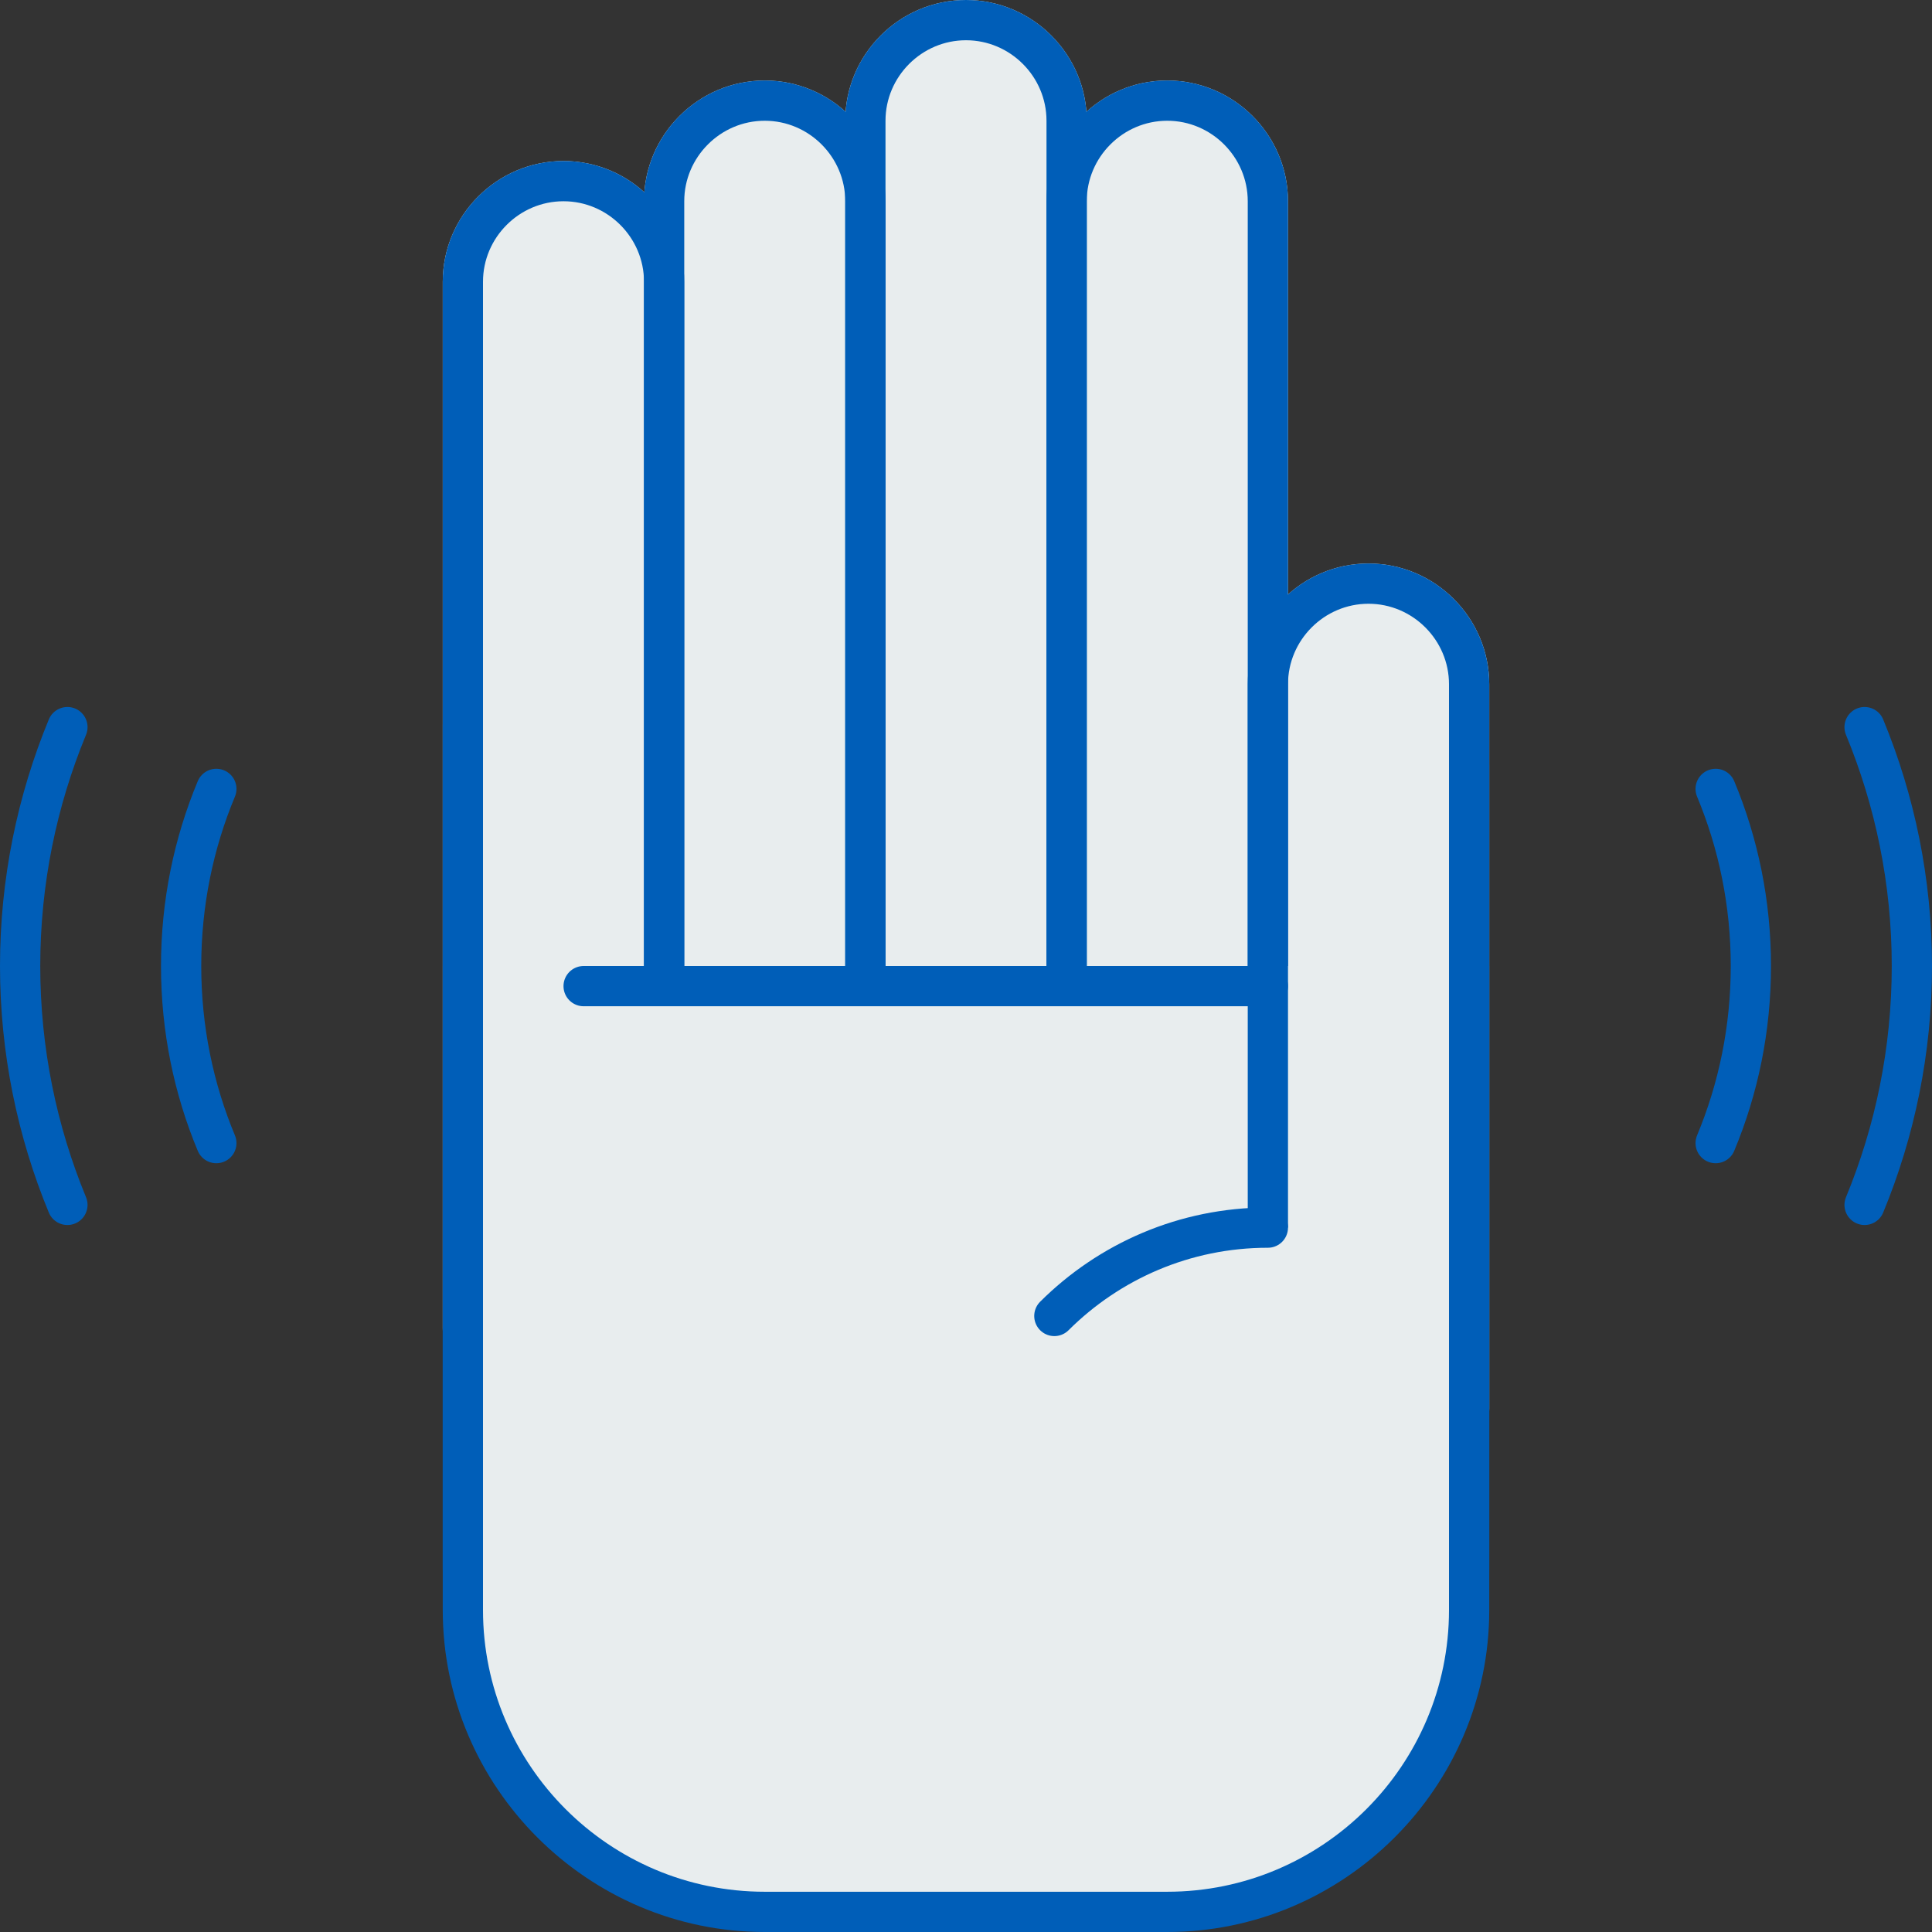
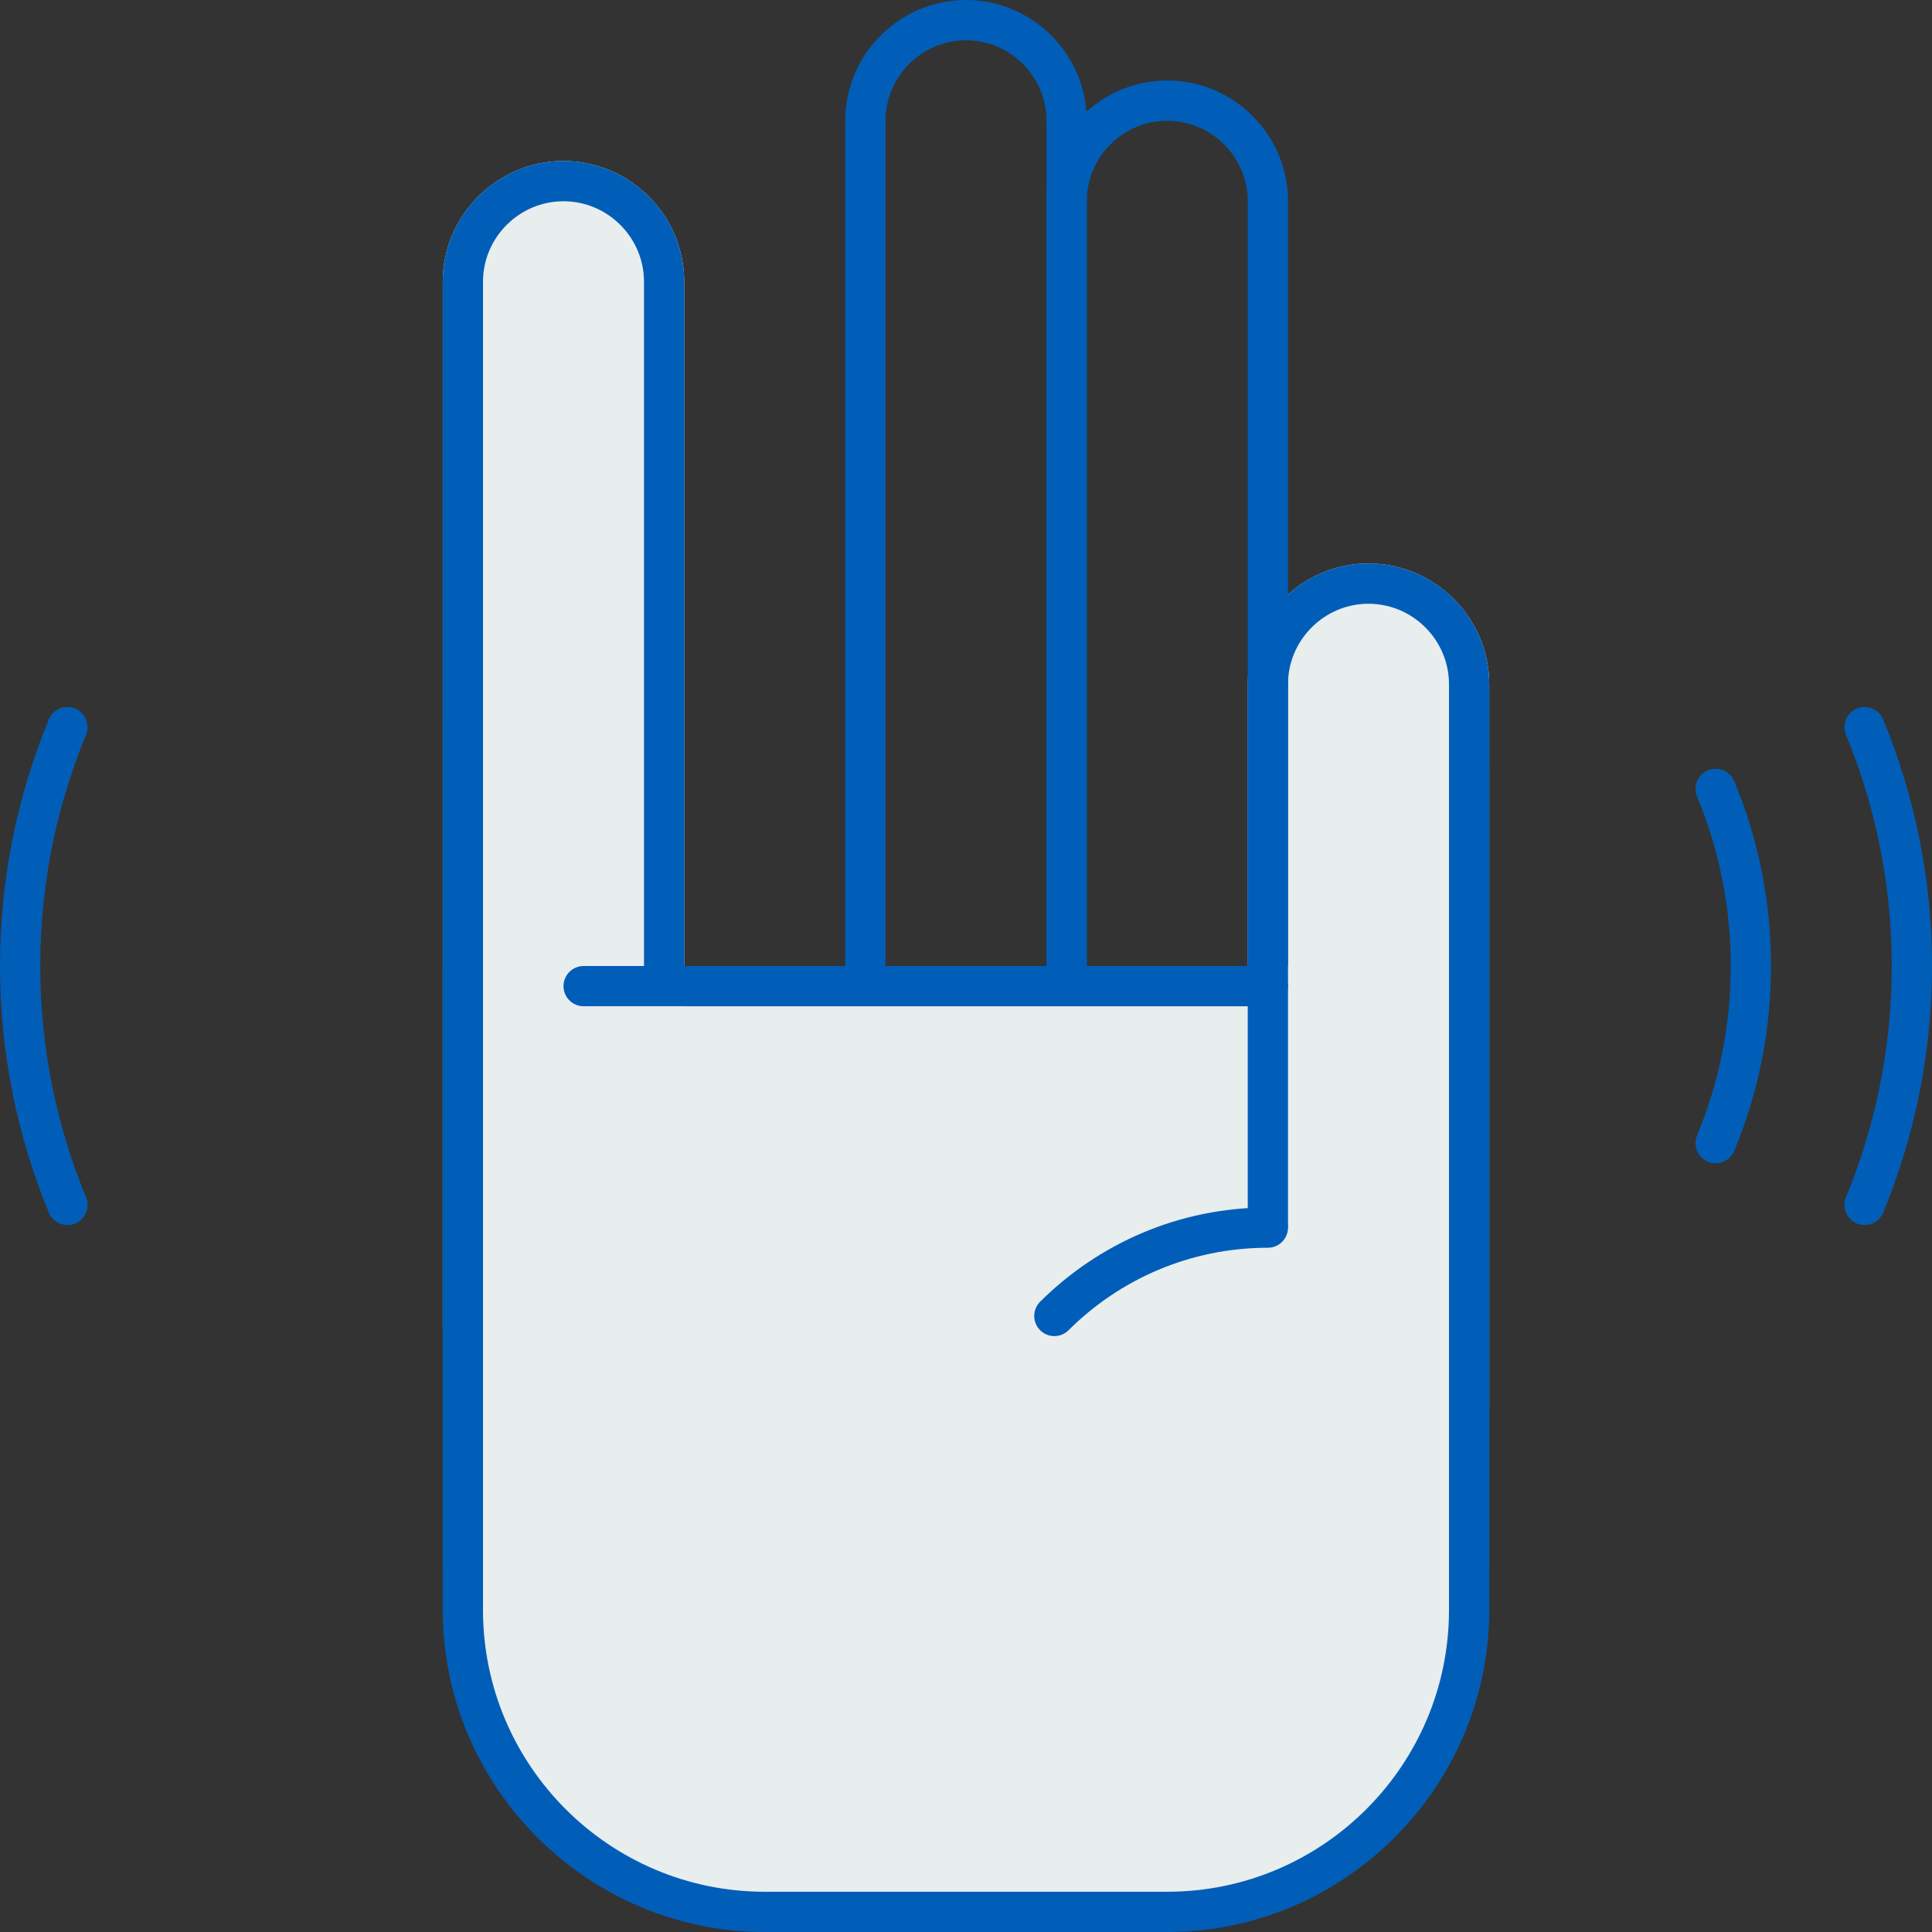
<svg xmlns="http://www.w3.org/2000/svg" version="1.1" id="Layer_1" x="0px" y="0px" viewBox="0 0 96 96" enable-background="new 0 0 96 96" xml:space="preserve">
  <rect x="0" y="0" width="96" height="96" fill="#333333" stroke="none" />
  <g>
    <path fill="#E8EDEE" d="M38,95c-8.27,0-15-6.73-15-15V49h50v31c0,8.27-6.73,15-15,15H38z" />
    <path fill="#005EB8" d="M72,50v30c0,7.72-6.28,14-14,14H38c-7.72,0-14-6.28-14-14V50H72 M74,48H22v32c0,8.8,7.2,16,16,16h20   c8.8,0,16-7.2,16-16V48L74,48z" />
  </g>
  <g>
    <path fill="#E8EDEE" d="M28,72L28,72c-3.3,0-6-2.7-6-6V14c0-3.3,2.7-6,6-6h0c3.3,0,6,2.7,6,6v52C34,69.3,31.3,72,28,72z" />
  </g>
  <path fill="none" stroke="#005EB8" stroke-width="2" stroke-linecap="round" stroke-miterlimit="10" d="M3.35,59.87  C1.84,56.21,1,52.2,1,48c0-4.2,0.84-8.21,2.35-11.87" />
-   <path fill="none" stroke="#005EB8" stroke-width="2" stroke-linecap="round" stroke-miterlimit="10" d="M10.75,56.8  C9.62,54.09,9,51.12,9,48s0.62-6.09,1.75-8.8" />
  <g>
    <path fill="none" stroke="#005EB8" stroke-width="2" stroke-linecap="round" stroke-miterlimit="10" d="M92.65,59.87   C94.16,56.21,95,52.2,95,48c0-4.2-0.84-8.21-2.35-11.87" />
    <path fill="none" stroke="#005EB8" stroke-width="2" stroke-linecap="round" stroke-miterlimit="10" d="M85.25,56.8   C86.38,54.09,87,51.12,87,48s-0.62-6.09-1.75-8.8" />
  </g>
  <g>
-     <path fill="#E8EDEE" d="M58,68L58,68c-3.3,0-6-2.7-6-6V10c0-3.3,2.7-6,6-6h0c3.3,0,6,2.7,6,6v52C64,65.3,61.3,68,58,68z" />
-   </g>
+     </g>
  <g>
    <path fill="#E8EDEE" d="M68,78L68,78c-3.3,0-6-2.7-6-6V34c0-3.3,2.7-6,6-6h0c3.3,0,6,2.7,6,6v36C74,73.3,71.3,78,68,78z" />
  </g>
  <g>
-     <path fill="#E8EDEE" d="M48,64L48,64c-3.3,0-6-2.7-6-6V6c0-3.3,2.7-6,6-6h0c3.3,0,6,2.7,6,6v52C54,61.3,51.3,64,48,64z" />
-   </g>
+     </g>
  <g>
-     <path fill="#E8EDEE" d="M38,68L38,68c-3.3,0-6-2.7-6-6V10c0-3.3,2.7-6,6-6h0c3.3,0,6,2.7,6,6v52C44,65.3,41.3,68,38,68z" />
-   </g>
+     </g>
  <path fill="none" stroke="#005EB8" stroke-width="2" stroke-miterlimit="10" d="M23,48V14c0-2.75,2.25-5,5-5h0c2.75,0,5,2.25,5,5v34  " />
-   <path fill="none" stroke="#005EB8" stroke-width="2" stroke-miterlimit="10" d="M33,48V10c0-2.75,2.25-5,5-5h0c2.75,0,5,2.25,5,5v38  " />
  <path fill="none" stroke="#005EB8" stroke-width="2" stroke-miterlimit="10" d="M43,48V6c0-2.75,2.25-5,5-5h0c2.75,0,5,2.25,5,5v42" />
  <path fill="none" stroke="#005EB8" stroke-width="2" stroke-miterlimit="10" d="M53,48V10c0-2.75,2.25-5,5-5h0c2.75,0,5,2.25,5,5v38  " />
  <path fill="none" stroke="#005EB8" stroke-width="2" stroke-miterlimit="10" d="M63,61V34c0-2.75,2.25-5,5-5h0c2.75,0,5,2.25,5,5v36  " />
  <line fill="none" stroke="#005EB8" stroke-width="2" stroke-linecap="round" stroke-miterlimit="10" x1="29" y1="49" x2="63" y2="49" />
  <rect x="22" y="36" fill="#005EB8" width="2" height="42" />
  <polygon fill="#005EB8" points="74,78 72,78 72,36 74,38 " />
  <path fill="none" stroke="#005EB8" stroke-width="2" stroke-linecap="round" stroke-miterlimit="10" d="M52.39,65.39  C55.11,62.68,58.86,61,63,61" />
</svg>